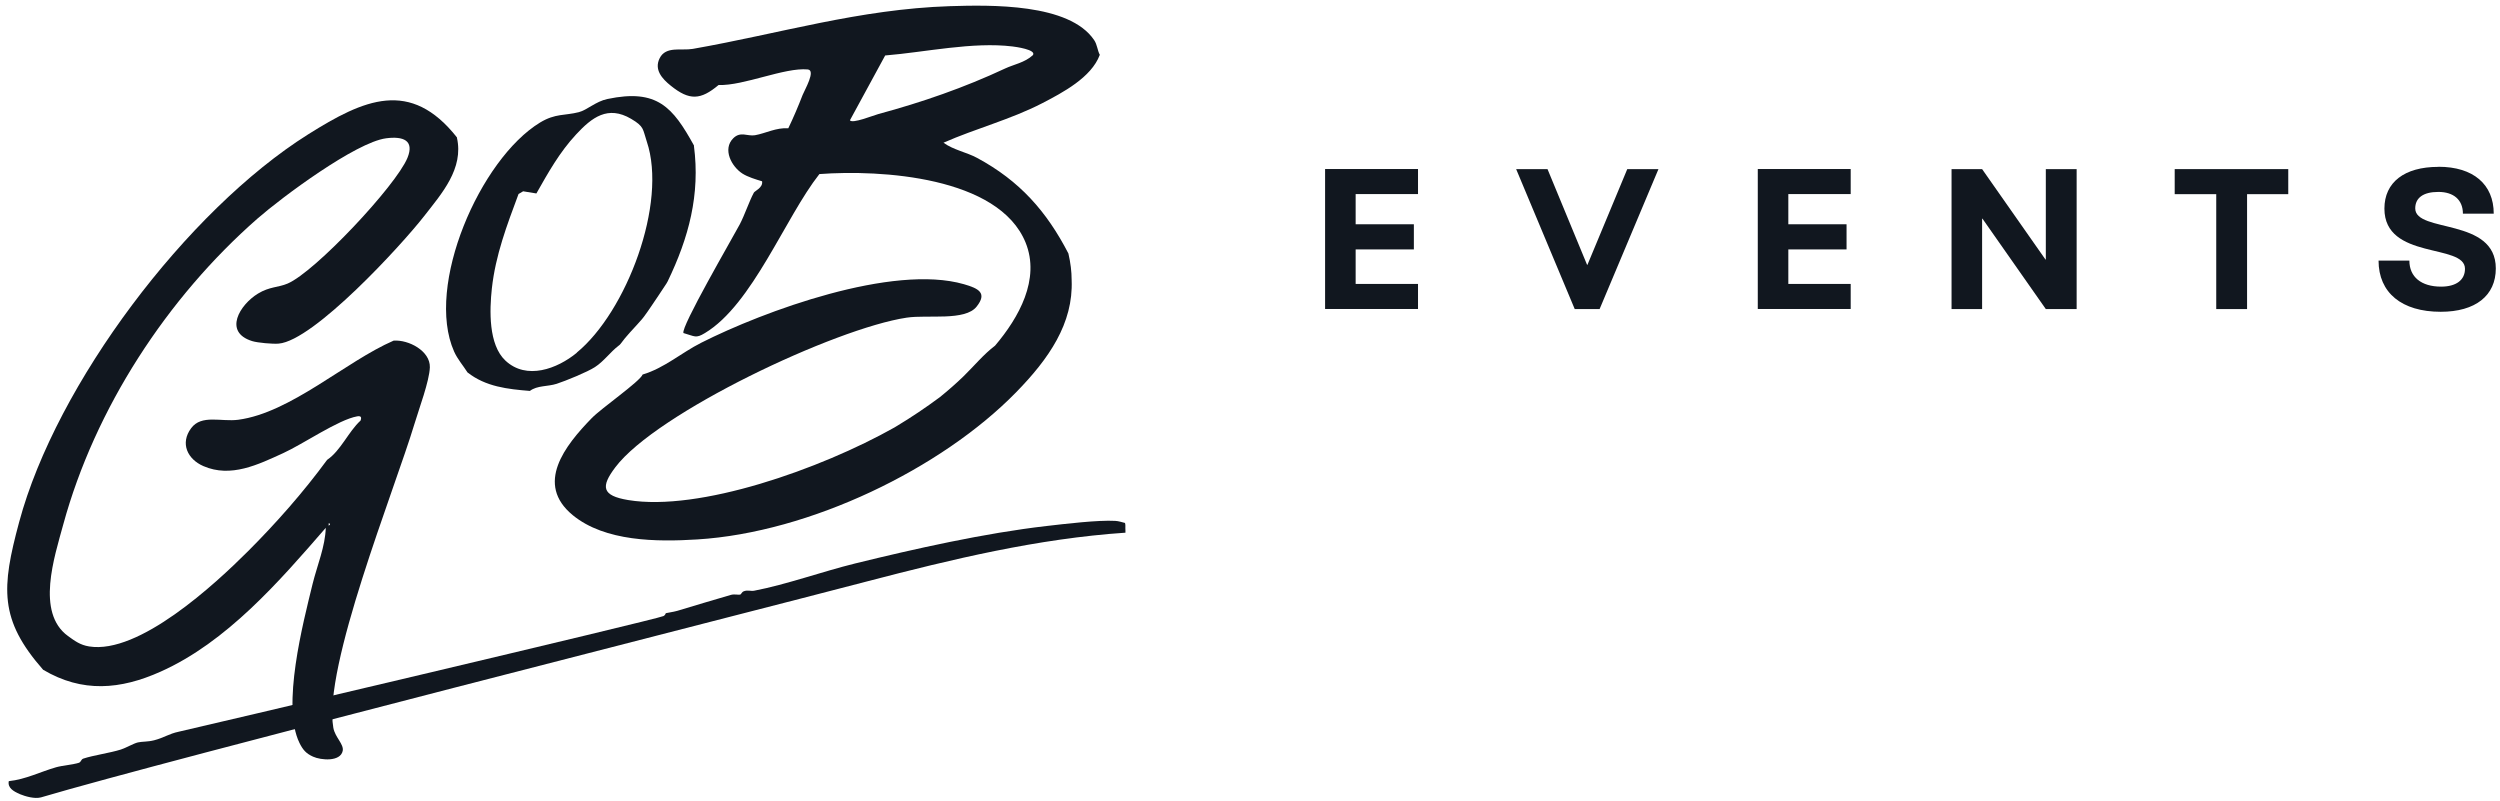
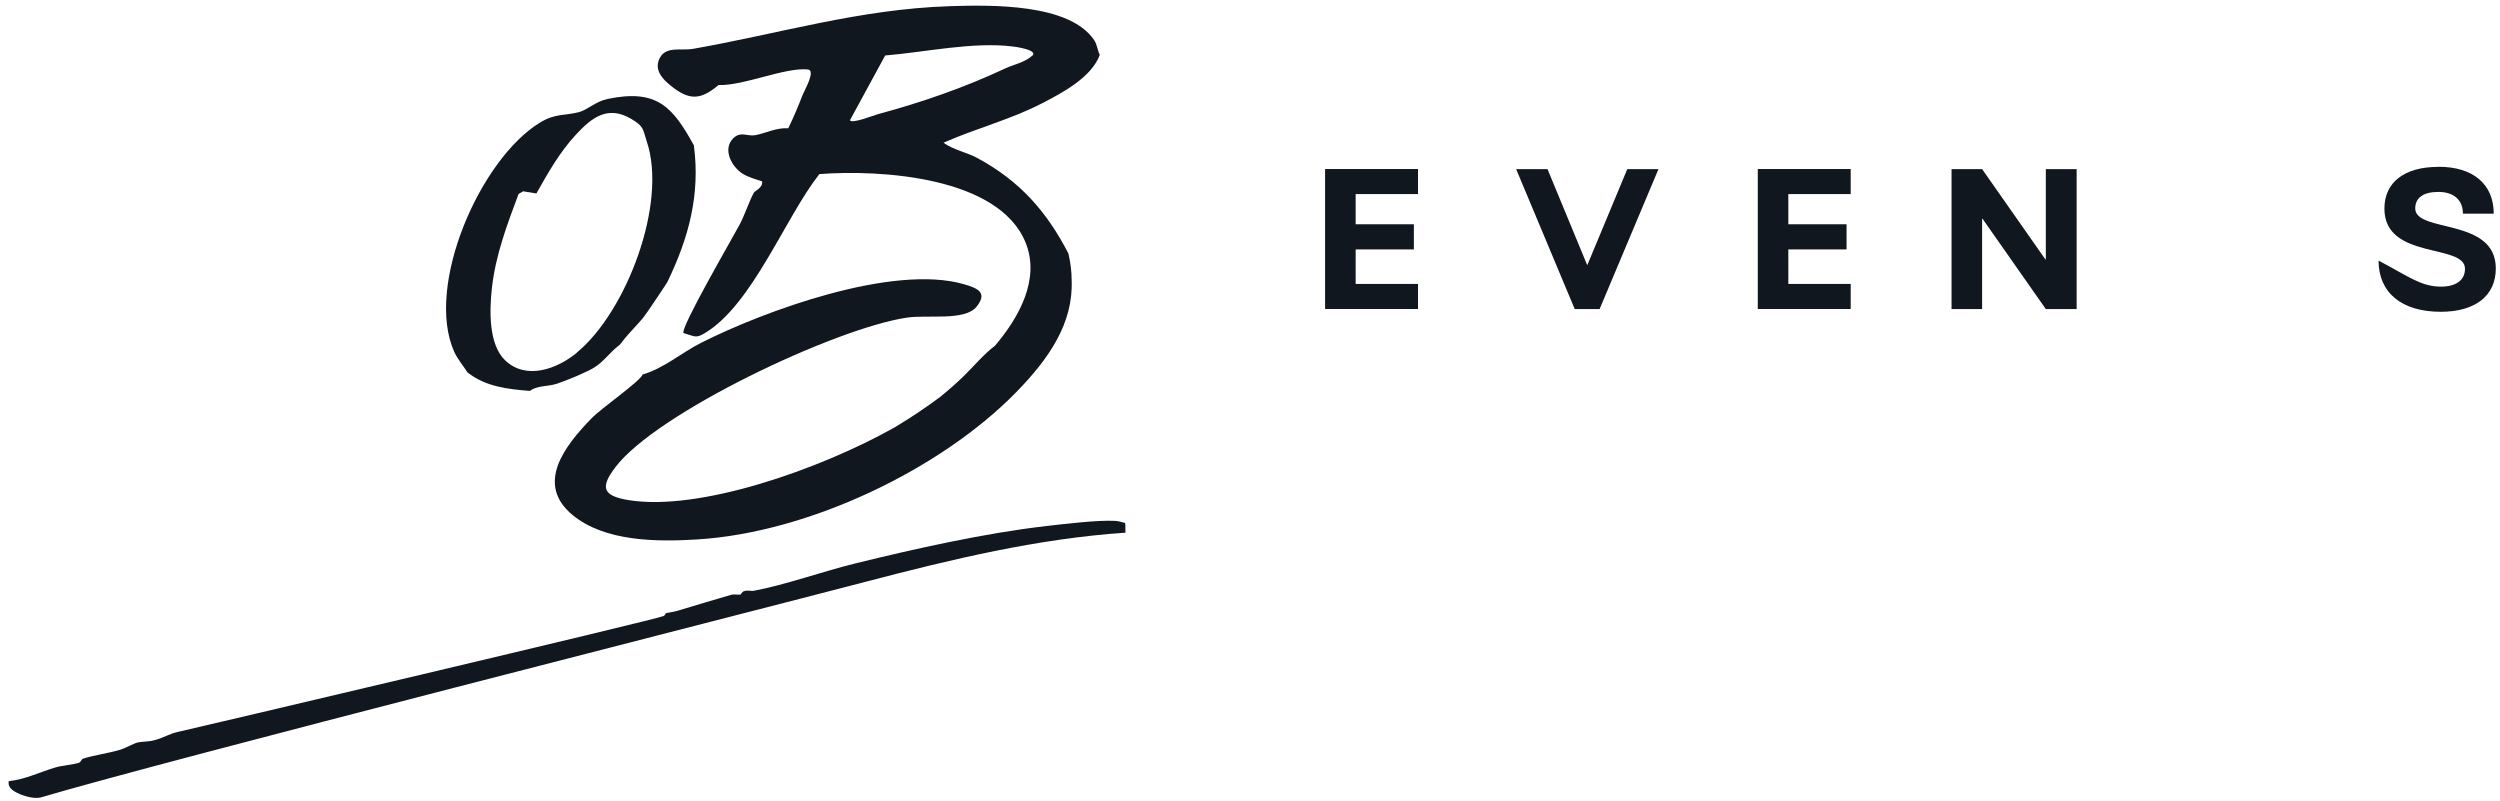
<svg xmlns="http://www.w3.org/2000/svg" width="284" height="91" viewBox="0 0 284 91" fill="none">
-   <path d="M277.012 18.945C280.954 18.945 283.288 20.931 283.288 24.269H279.787C279.787 22.713 278.743 21.802 277.002 21.802C275.262 21.802 274.371 22.488 274.371 23.675C274.371 26.501 283.524 24.679 283.524 30.494C283.524 33.586 281.21 35.419 277.268 35.419C272.835 35.419 270.204 33.258 270.204 29.603H273.705C273.705 31.456 275.047 32.562 277.309 32.562C279.029 32.562 280.022 31.805 280.022 30.535C280.022 27.617 270.869 29.573 270.869 23.696C270.869 20.706 273.142 18.956 276.992 18.956L277.012 18.945Z" fill="#11171F" />
-   <path d="M259.946 19.211V22.057H255.267V35.111H251.765V22.057H247.046V19.211H259.946Z" fill="#11171F" />
+   <path d="M277.012 18.945C280.954 18.945 283.288 20.931 283.288 24.269H279.787C279.787 22.713 278.743 21.802 277.002 21.802C275.262 21.802 274.371 22.488 274.371 23.675C274.371 26.501 283.524 24.679 283.524 30.494C283.524 33.586 281.21 35.419 277.268 35.419C272.835 35.419 270.204 33.258 270.204 29.603C273.705 31.456 275.047 32.562 277.309 32.562C279.029 32.562 280.022 31.805 280.022 30.535C280.022 27.617 270.869 29.573 270.869 23.696C270.869 20.706 273.142 18.956 276.992 18.956L277.012 18.945Z" fill="#11171F" />
  <path d="M225.167 19.211L232.364 29.48H232.405V19.211H235.907V35.111H232.405L225.208 24.842H225.167V35.111H221.696V19.211H225.167Z" fill="#11171F" />
  <path d="M209.768 25.488V28.334H203.154V32.255H210.239V35.101H199.684V19.201H210.239V22.047H203.154V25.477H209.768V25.488Z" fill="#11171F" />
  <path d="M184.858 19.211H188.401L181.715 35.111H178.889L172.234 19.211H175.797L180.292 30.084H180.333L184.858 19.211Z" fill="#11171F" />
  <path d="M160.615 25.488V28.334H154.001V32.255H161.086V35.101H150.53V19.201H161.086V22.047H154.001V25.477H160.615V25.488Z" fill="#11171F" />
-   <path d="M51.904 15.629C52.712 19.162 50.163 22.008 48.177 24.557C45.576 27.895 35.645 38.696 31.663 39.034C30.997 39.095 29.256 38.942 28.642 38.747C25.346 37.724 27.229 34.621 29.308 33.352C30.618 32.553 31.611 32.666 32.666 32.215C35.788 30.895 44.972 21.107 46.283 17.943C47.102 15.947 45.812 15.455 43.856 15.711C40.406 16.172 32.031 22.397 29.246 24.834C18.998 33.812 10.787 46.385 7.183 59.593C6.179 63.278 4.07 69.585 7.715 72.247C8.493 72.81 9.108 73.271 10.121 73.435C15.783 74.356 24.414 66.38 28.181 62.613C31.376 59.418 34.488 55.886 37.16 52.241C38.717 51.187 39.587 49.027 40.959 47.778C41.102 47.389 41 47.225 40.58 47.296C38.461 47.665 34.406 50.46 32.174 51.474C29.328 52.774 26.226 54.309 23.103 52.948C21.291 52.16 20.441 50.358 21.711 48.648C22.888 47.051 25.141 47.941 27.066 47.685C33.034 46.887 39.249 41.071 44.716 38.696C46.416 38.573 48.883 39.863 48.832 41.727C48.781 43.283 47.593 46.457 47.092 48.126C44.778 55.794 36.659 75.82 37.867 82.68C38.061 83.765 39.085 84.533 38.932 85.301C38.665 86.56 36.464 86.366 35.563 85.956C34.765 85.598 34.406 85.178 34.017 84.39C31.97 80.202 34.417 70.814 35.512 66.329C36.034 64.22 36.945 62.101 37.007 59.961C31.734 66.043 25.745 72.953 18.24 76.301C13.684 78.339 9.363 78.728 4.9 76.086C-0.107 70.384 0.159 66.79 2.176 59.306C6.394 43.6 21.25 23.912 35.01 15.261C41.348 11.278 46.621 8.903 51.924 15.629H51.904ZM37.355 59.408L37.324 59.705C37.529 59.633 37.539 59.531 37.355 59.408Z" fill="#11171F" />
  <path d="M78.84 16.54C76.424 12.158 74.652 10.059 69.001 11.247C67.68 11.523 66.687 12.506 65.755 12.742C64.168 13.151 63.093 12.865 61.353 13.919C54.534 18.066 48.268 32.461 51.586 39.935C51.975 40.805 52.609 41.522 53.111 42.31C55.189 43.938 57.667 44.204 60.196 44.409C61.025 43.774 62.223 43.928 63.237 43.6C64.25 43.272 66.728 42.259 67.578 41.706C68.612 41.04 69.329 39.986 70.301 39.249C70.301 39.249 70.311 39.239 70.322 39.228L70.352 39.208C70.352 39.208 70.352 39.208 70.363 39.208C70.403 39.157 70.455 39.105 70.496 39.064C70.813 38.624 71.161 38.215 71.519 37.815C71.806 37.498 72.093 37.181 72.39 36.863C72.523 36.71 72.666 36.556 72.799 36.403C72.809 36.392 72.83 36.372 72.84 36.361C72.82 36.382 72.82 36.382 72.84 36.361C72.85 36.341 72.871 36.321 72.891 36.3C72.922 36.259 72.953 36.228 72.984 36.188C73.035 36.126 73.096 36.054 73.147 35.983C73.434 35.604 73.7 35.205 73.966 34.816C74.243 34.406 74.519 33.996 74.796 33.587C75.103 33.126 75.41 32.666 75.717 32.194C75.758 32.113 75.809 32.041 75.85 31.959C78.246 26.994 79.556 22.1 78.83 16.571L78.84 16.54ZM65.52 40.078C63.288 41.911 59.807 43.201 57.421 40.969C55.476 39.157 55.609 35.235 55.875 32.768C56.295 28.97 57.585 25.591 58.906 22.038L59.428 21.731L60.933 21.977C62.285 19.591 63.564 17.298 65.448 15.271C67.24 13.336 69.052 11.943 71.694 13.499C73.209 14.39 73.004 14.677 73.475 16.079C75.84 23.103 71.161 35.43 65.52 40.057V40.078Z" fill="#11171F" />
  <path d="M2.228 90.194C1.521 89.897 0.845 89.487 0.999 88.74C2.924 88.535 4.582 87.675 6.364 87.163C7.08 86.958 8.35 86.856 8.964 86.651C9.22 86.559 9.2 86.272 9.456 86.18C10.582 85.802 12.466 85.546 13.735 85.146C14.288 84.972 15.179 84.45 15.67 84.337C16.162 84.225 16.776 84.286 17.523 84.092C18.66 83.795 19.162 83.365 20.319 83.119C21.302 82.914 74.541 70.383 75.38 69.983C75.585 69.881 75.615 69.666 75.646 69.656C75.708 69.625 76.496 69.523 76.947 69.389C78.943 68.796 81.134 68.12 83.038 67.577C83.458 67.465 83.898 67.598 84.072 67.547C84.246 67.496 84.226 67.26 84.523 67.158C84.963 67.004 85.281 67.178 85.669 67.106C89.273 66.42 93.471 64.915 97.126 64.014C103.914 62.346 111.9 60.554 118.883 59.755C120.92 59.52 124.759 59.059 126.684 59.172C127.073 59.192 127.431 59.315 127.8 59.407C127.862 59.602 127.841 59.806 127.841 60.011C127.841 60.175 127.862 60.339 127.851 60.513C117.848 61.189 108.132 63.533 98.6 66.021C84.226 69.789 18.844 86.375 4.654 90.583C3.927 90.777 2.873 90.47 2.228 90.204V90.194Z" fill="#11171F" />
-   <path opacity="0.23" d="M81.01 9.722C80.171 9.711 79.341 9.701 78.502 9.701C79.382 10.121 80.15 10.121 81.01 9.722Z" fill="#11171F" />
  <path d="M124.944 6.24C124.677 5.769 124.647 5.073 124.299 4.561C121.483 0.363 112.525 0.558 107.897 0.701C97.607 1.039 88.608 3.814 78.697 5.554C77.397 5.779 75.646 5.206 74.94 6.609C74.285 7.909 75.206 8.943 76.209 9.742C78.319 11.441 79.588 11.37 81.626 9.66C84.513 9.752 89.13 7.643 91.761 7.889C92.724 7.981 91.393 10.233 91.178 10.786C90.686 12.066 90.144 13.335 89.55 14.574C88.188 14.472 86.98 15.148 85.762 15.363C84.902 15.506 84.124 14.881 83.294 15.711C82.055 16.95 83.1 18.925 84.349 19.724C84.943 20.103 85.885 20.39 86.571 20.594C86.704 21.311 85.741 21.69 85.639 21.884C85.096 22.888 84.615 24.383 84.031 25.498C83.233 27.003 77.284 37.231 77.643 37.836C78.933 38.194 79.025 38.481 80.079 37.836C85.485 34.59 89.192 24.71 93.082 19.775C100.065 19.253 113.456 20.062 116.507 27.556C118.197 31.723 115.739 36.085 113.037 39.269C111.767 40.221 110.6 41.634 109.474 42.73C108.614 43.569 107.702 44.357 106.771 45.115C105.184 46.292 103.546 47.398 101.856 48.412C101.774 48.463 101.703 48.504 101.621 48.555C93.184 53.306 79.414 58.138 71.367 56.807C68.346 56.305 68.234 55.292 69.903 53.08C74.551 46.917 94.874 37.303 103.003 36.085C105.409 35.727 109.637 36.494 110.948 34.825C112.176 33.279 111.173 32.768 109.504 32.286C101.406 29.952 86.745 35.358 79.65 38.941C77.418 40.068 75.442 41.828 73.005 42.545C72.687 43.344 68.336 46.354 67.22 47.501C64.179 50.623 60.739 54.974 65.07 58.527C68.736 61.527 74.592 61.568 79.199 61.281C92.007 60.493 106.955 53.234 115.422 44.572C119.139 40.774 121.944 36.74 121.739 31.815C121.739 30.853 121.616 29.85 121.37 28.795C118.893 24.004 115.842 20.553 111.009 17.943C109.822 17.298 108.296 17.031 107.18 16.212C110.846 14.595 114.797 13.581 118.371 11.738C120.725 10.52 123.981 8.8 124.933 6.24H124.944ZM117.316 6.281C116.415 7.11 115.156 7.325 114.193 7.776C109.566 9.946 104.713 11.626 99.778 12.957C99.235 13.1 96.799 14.093 96.553 13.663L100.556 6.302C105.081 5.933 110.508 4.725 115.023 5.278C115.279 5.309 117.818 5.636 117.326 6.281H117.316Z" fill="#11171F" />
</svg>